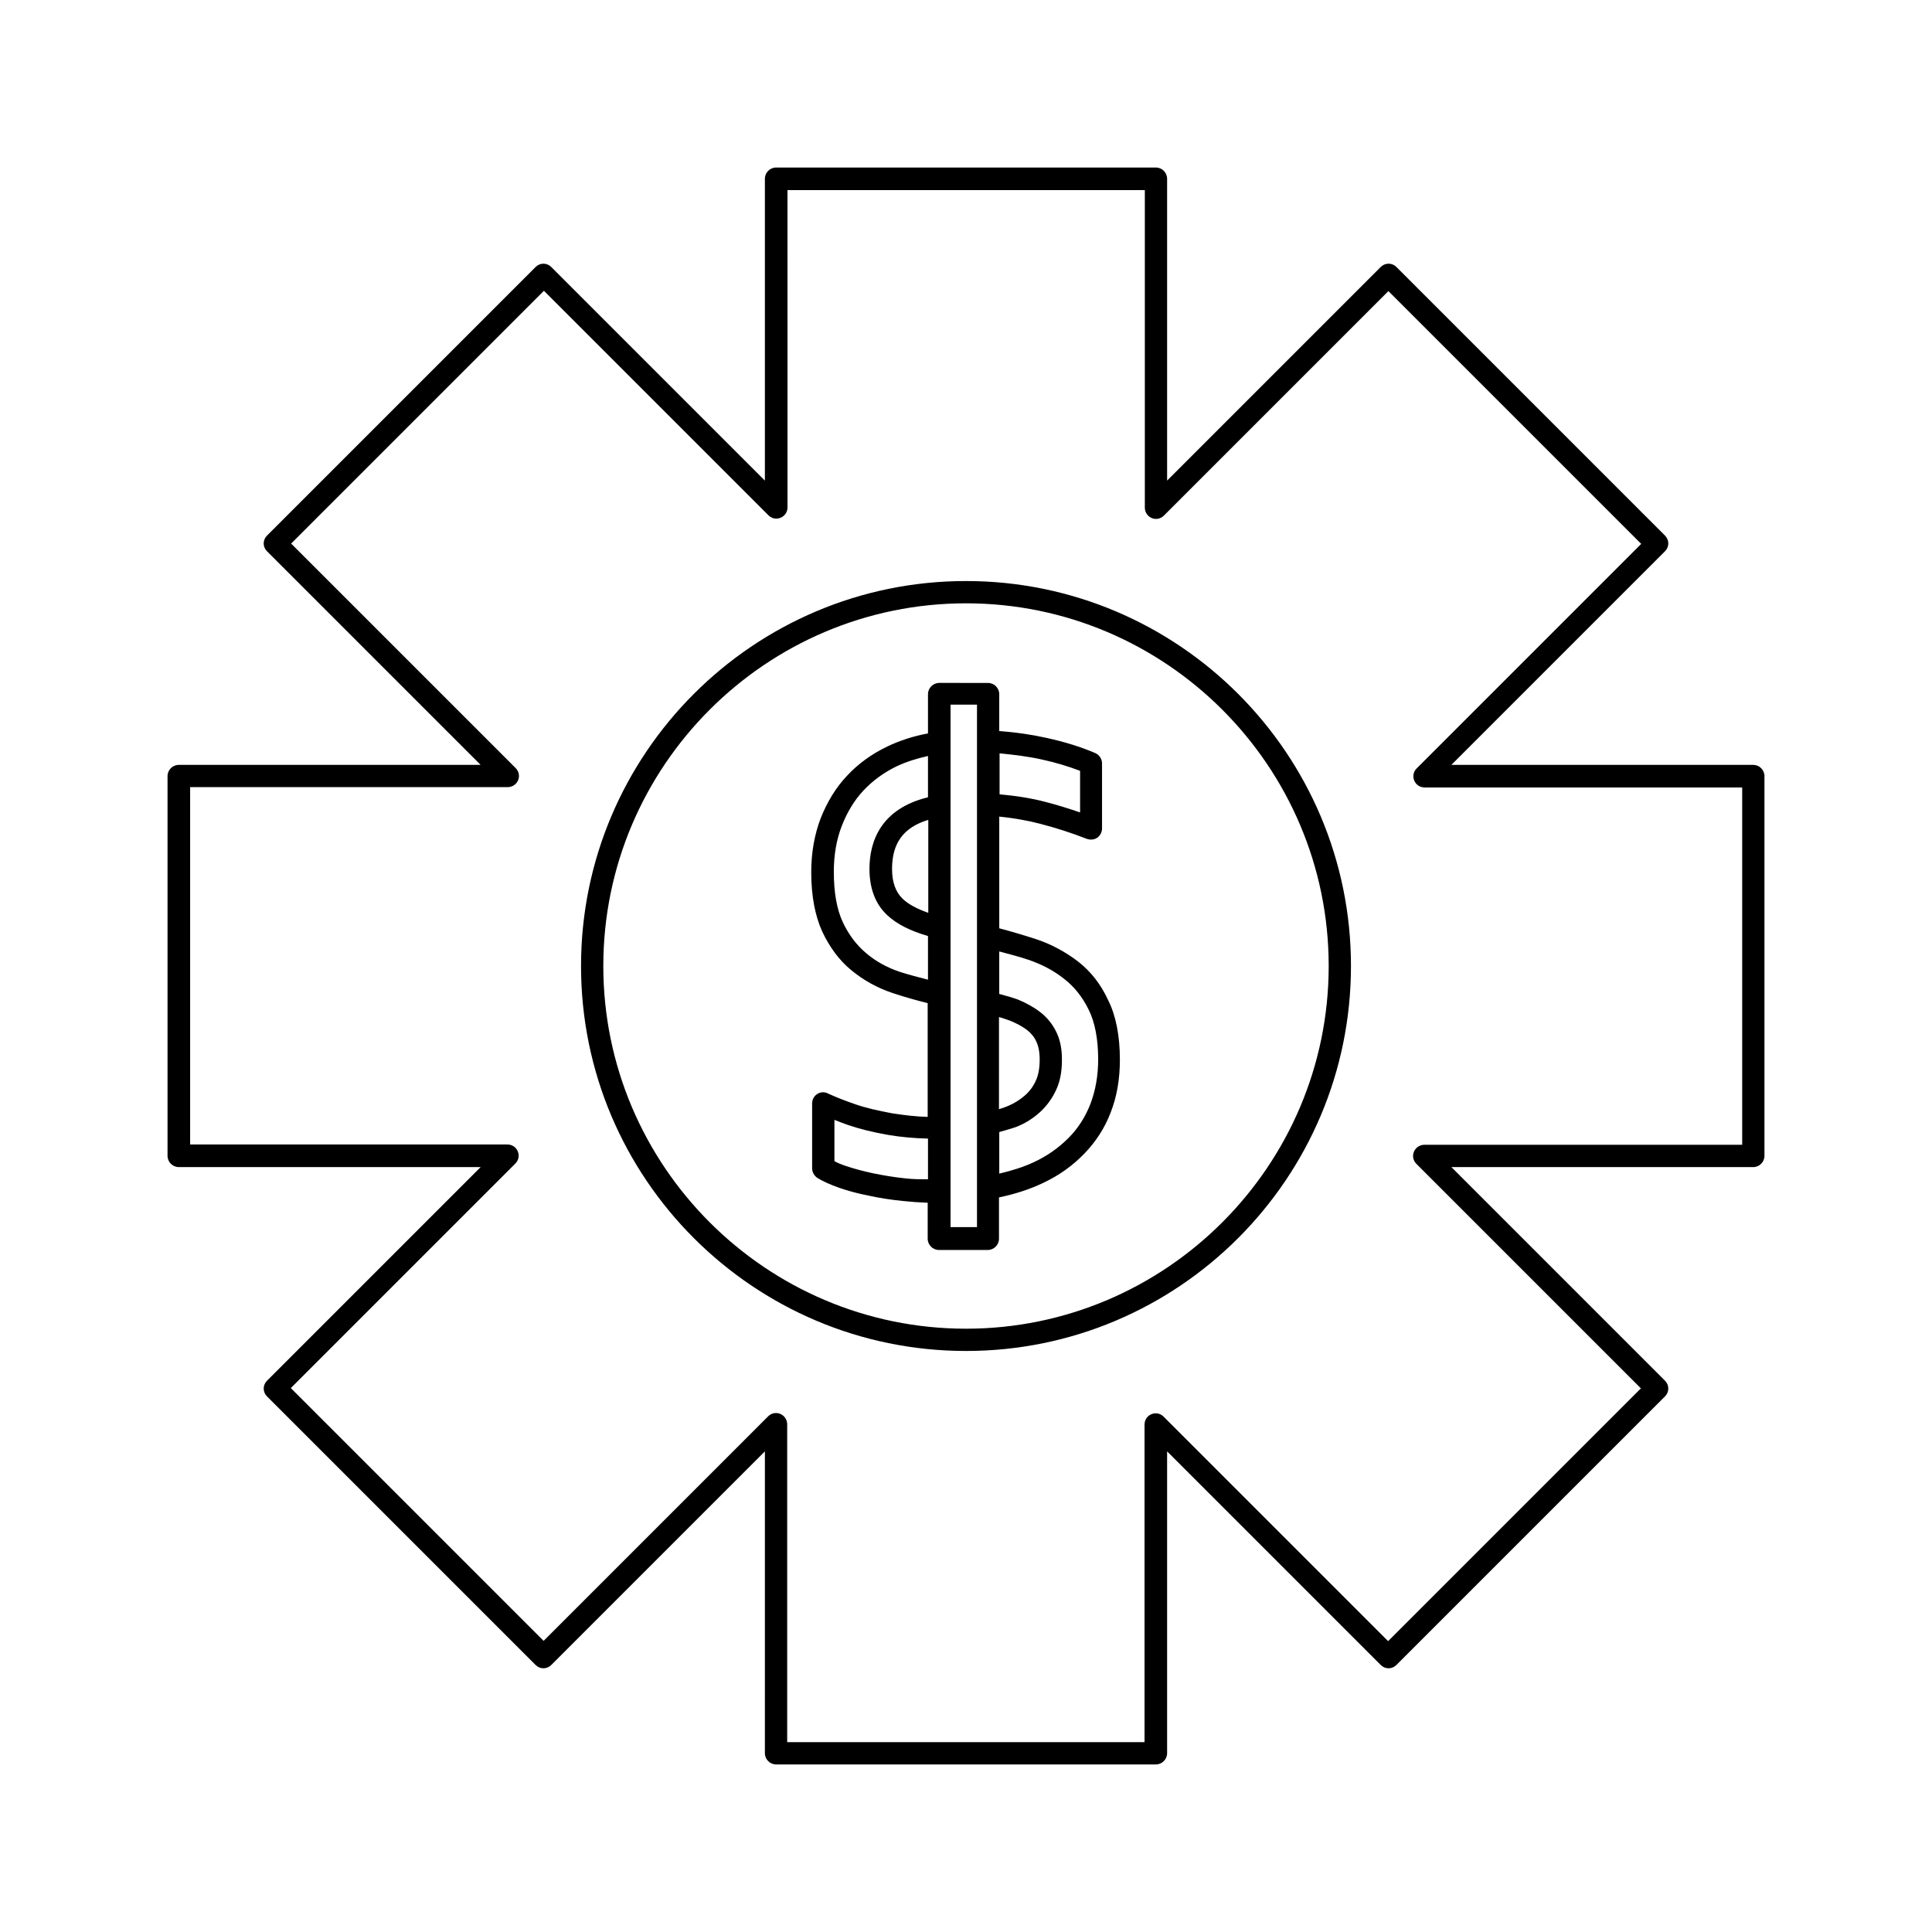
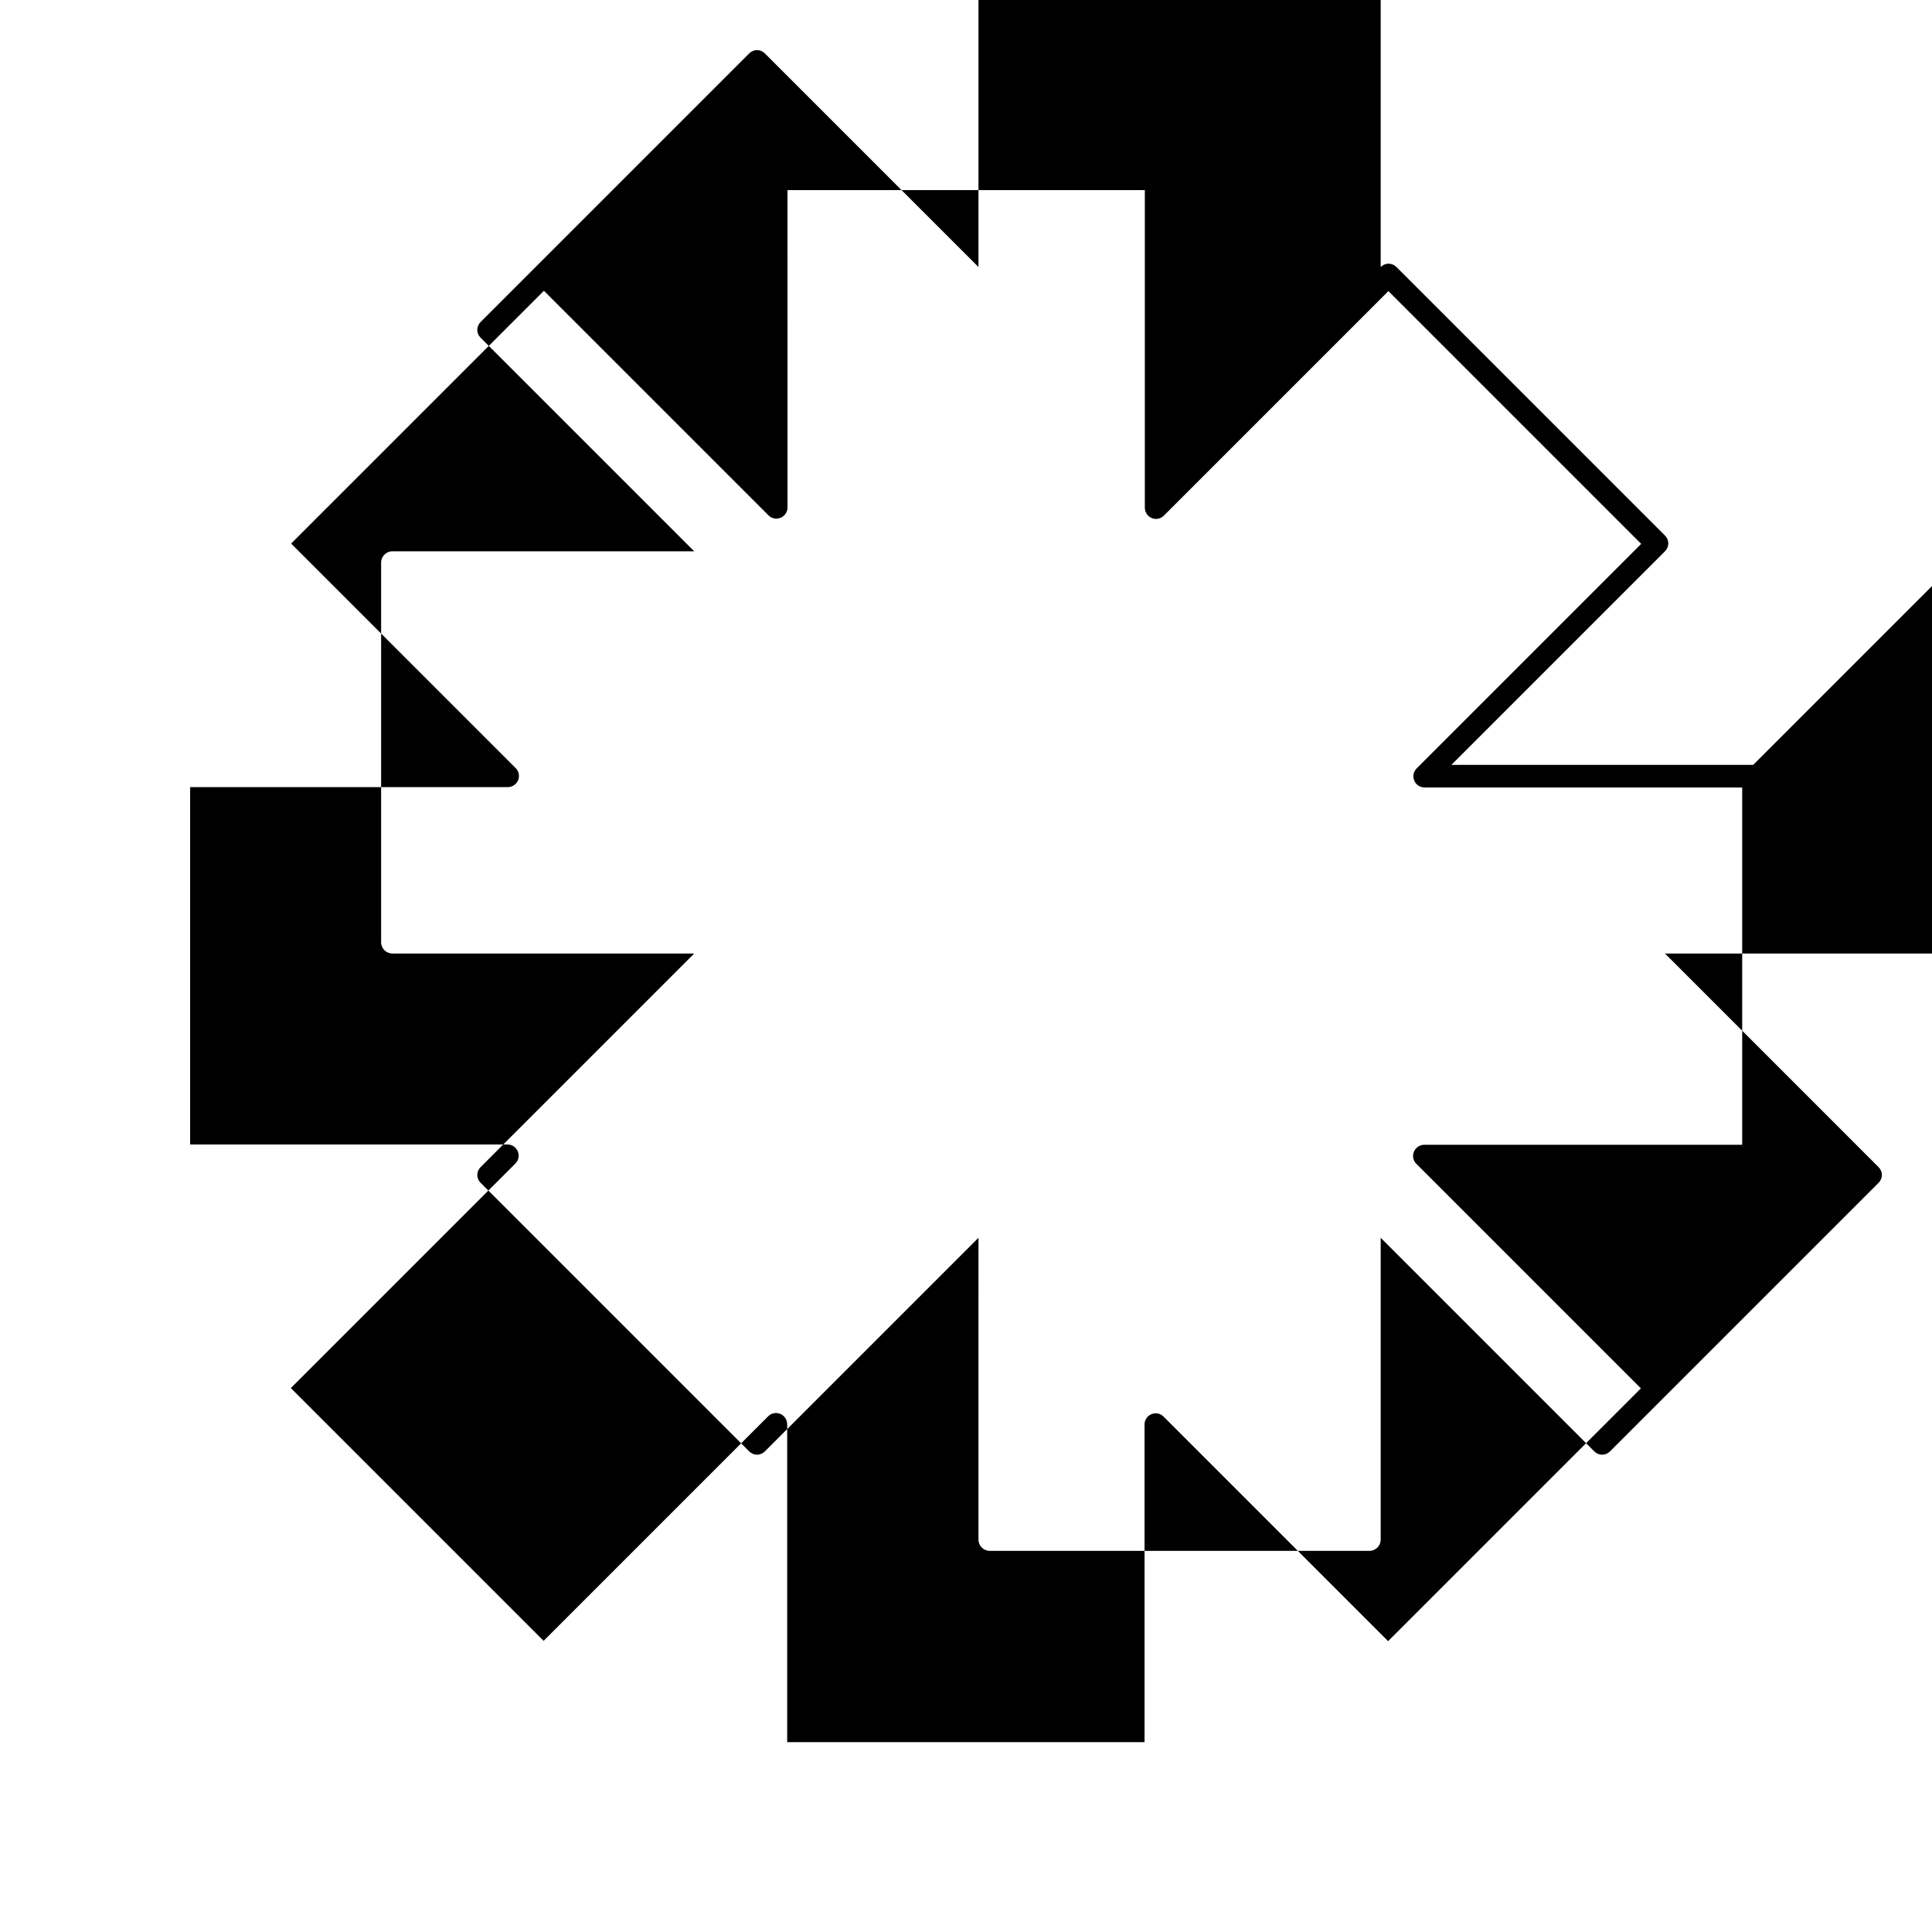
<svg xmlns="http://www.w3.org/2000/svg" fill="#000000" width="800px" height="800px" version="1.1" viewBox="144 144 512 512">
  <g>
-     <path d="m429.6 398.74c-3.305-2.519-7.086-4.566-11.18-5.902-3.148-1.023-6.375-1.969-9.605-2.832v-29.598c3.856 0.395 7.477 1.023 10.785 1.891 4.25 1.102 8.422 2.441 12.438 4.016 0.945 0.316 1.969 0.234 2.754-0.316 0.789-0.551 1.258-1.496 1.258-2.441v-17.238c0-1.18-0.707-2.281-1.812-2.754-3.856-1.652-8.188-2.992-12.91-4.016-3.856-0.867-8.109-1.496-12.516-1.812v-9.762c0-1.652-1.34-2.992-2.992-2.992l-12.902-0.004c-1.652 0-2.992 1.34-2.992 2.992v10.391c-3.856 0.707-7.477 1.891-10.785 3.465-4.094 1.969-7.715 4.566-10.629 7.715-2.992 3.148-5.273 6.926-7.008 11.258-1.652 4.328-2.519 9.133-2.519 14.328 0 6.297 1.023 11.57 2.914 15.742 1.969 4.172 4.566 7.715 7.793 10.312 3.148 2.598 6.848 4.644 10.863 5.984 3.07 1.023 6.141 1.891 9.289 2.676v30.148c-3.148-0.078-6.297-0.473-9.367-0.945-3.856-0.707-7.242-1.496-9.918-2.441-2.754-0.945-5.117-1.891-7.164-2.832-0.945-0.473-1.969-0.395-2.832 0.156-0.867 0.551-1.34 1.496-1.34 2.519v17.16c0 1.023 0.551 1.969 1.34 2.519 1.496 0.945 3.465 1.812 5.902 2.676 2.281 0.789 4.879 1.496 7.715 2.047 2.832 0.629 5.902 1.102 9.055 1.418 2.203 0.234 4.41 0.395 6.613 0.473v9.523c0 1.652 1.34 2.992 2.992 2.992h12.91c1.652 0 2.992-1.34 2.992-2.992v-10.941c4.172-0.867 8.109-2.125 11.57-3.777 4.25-1.969 7.871-4.566 10.941-7.715s5.512-6.848 7.086-11.02c1.652-4.172 2.441-8.895 2.441-13.934 0-6.297-1.023-11.652-3.07-15.742-1.969-4.332-4.727-7.797-8.109-10.395zm-20.781 14.801c1.023 0.316 1.969 0.629 2.832 0.945 1.73 0.707 3.227 1.496 4.488 2.441 1.102 0.867 1.969 1.891 2.519 3.148 0.551 1.18 0.867 2.754 0.867 4.723 0 2.203-0.316 4.094-1.023 5.59-0.707 1.574-1.652 2.832-2.914 3.938-1.258 1.102-2.754 2.047-4.41 2.754-0.789 0.316-1.574 0.629-2.441 0.867l0.004-24.406zm11.336-68.25c3.621 0.789 7.008 1.812 10.078 2.992v11.02c-2.992-1.023-5.984-1.969-9.055-2.754-3.777-1.023-7.949-1.652-12.281-2.047v-10.863c3.934 0.391 7.793 0.863 11.258 1.652zm-30.152 40.617c-2.914-1.023-5.195-2.203-6.769-3.699-1.891-1.812-2.832-4.41-2.832-7.949 0-6.848 3.07-11.02 9.605-12.988zm-7.477 15.668c-3.305-1.102-6.375-2.754-8.973-4.961-2.519-2.125-4.644-4.879-6.219-8.266-1.574-3.387-2.363-7.871-2.363-13.305 0-4.488 0.707-8.582 2.125-12.203s3.305-6.769 5.746-9.367 5.434-4.801 8.895-6.453c2.519-1.18 5.352-2.047 8.188-2.676v10.941c-12.594 3.07-15.508 11.809-15.508 18.973 0 5.195 1.574 9.367 4.723 12.281 2.519 2.363 6.141 4.172 10.785 5.512v11.57c-2.441-0.633-4.957-1.262-7.398-2.047zm1.418 54.711c-2.992-0.316-5.824-0.789-8.5-1.34-2.598-0.551-4.961-1.18-7.086-1.891-1.258-0.395-2.363-0.867-3.227-1.34v-10.941c1.102 0.473 2.281 0.867 3.543 1.34 2.992 1.023 6.691 1.969 10.863 2.676 3.305 0.551 6.769 0.867 10.391 0.945v10.785c-1.973 0-3.941 0-5.984-0.234zm18.969 12.91h-7.008v-138.46h7.008zm30.07-32.672c-1.34 3.465-3.305 6.535-5.824 9.055-2.598 2.598-5.668 4.801-9.289 6.453-2.676 1.258-5.746 2.203-9.055 2.992v-11.02c1.574-0.473 3.148-0.867 4.644-1.418 2.363-0.945 4.41-2.281 6.141-3.856 1.812-1.652 3.227-3.621 4.25-5.824 1.102-2.281 1.574-4.961 1.574-8.109 0-2.832-0.473-5.273-1.496-7.32-0.945-1.969-2.363-3.777-4.172-5.195-1.73-1.34-3.699-2.441-5.984-3.387-1.496-0.551-3.227-1.023-4.961-1.496v-11.258c2.598 0.707 5.195 1.34 7.715 2.203 3.465 1.18 6.691 2.832 9.445 5.039 2.676 2.047 4.879 4.801 6.535 8.188 1.652 3.305 2.519 7.793 2.519 13.145 0.004 4.332-0.703 8.266-2.043 11.809z" />
-     <path d="m400 297.98c-56.285 0-102.02 45.738-102.02 102.02-0.004 56.289 45.734 102.02 102.02 102.02s102.02-45.734 102.02-102.02-45.734-102.02-102.02-102.02zm0 198.14c-52.98 0-96.117-43.141-96.117-96.117 0-52.98 43.137-96.117 96.117-96.117 52.977 0 96.117 43.137 96.117 96.117 0 52.977-43.141 96.117-96.117 96.117z" />
-     <path d="m608.61 346.7h-79.977l56.602-56.602c1.18-1.18 1.18-2.992 0-4.172l-71.164-71.164c-1.18-1.18-2.992-1.18-4.172 0l-56.602 56.602v-79.977c0-1.652-1.34-2.992-2.992-2.992h-100.61c-1.652 0-2.992 1.34-2.992 2.992v79.98l-56.602-56.602c-1.18-1.18-2.992-1.18-4.172 0l-71.164 71.164c-1.18 1.18-1.18 2.992 0 4.172l56.602 56.602-79.977-0.004c-1.652 0-2.992 1.34-2.992 2.992v100.61c0 1.652 1.34 2.992 2.992 2.992h79.98l-56.602 56.602c-1.18 1.18-1.18 2.992 0 4.172l71.164 71.164c1.18 1.18 2.992 1.18 4.172 0l56.602-56.602-0.004 79.977c0 1.652 1.34 2.992 2.992 2.992h100.61c1.652 0 2.992-1.34 2.992-2.992v-79.977l56.602 56.602c1.18 1.18 2.992 1.18 4.172 0l71.164-71.164c1.18-1.18 1.18-2.992 0-4.172l-56.602-56.602h79.977c1.652 0 2.992-1.34 2.992-2.992v-100.61c0-1.652-1.336-2.992-2.992-2.992zm-2.91 100.68h-84.23c-1.18 0-2.281 0.707-2.754 1.812-0.473 1.102-0.234 2.363 0.629 3.227l59.512 59.512-66.992 66.992-59.512-59.512c-0.867-0.867-2.125-1.102-3.227-0.629-1.102 0.473-1.812 1.496-1.812 2.754v84.152h-94.699v-84.23c0-1.18-0.707-2.281-1.812-2.754-1.102-0.473-2.363-0.234-3.227 0.629l-59.512 59.512-66.992-66.992 59.512-59.512c0.867-0.867 1.102-2.125 0.629-3.227-0.473-1.102-1.496-1.812-2.754-1.812h-84.07v-94.699h84.152c1.18 0 2.281-0.707 2.754-1.812 0.473-1.102 0.234-2.363-0.629-3.227l-59.512-59.512 66.992-66.992 59.512 59.512c0.867 0.867 2.125 1.102 3.227 0.629 1.102-0.473 1.812-1.496 1.812-2.754l-0.004-84.07h94.699v84.152c0 1.18 0.707 2.281 1.812 2.754 1.102 0.473 2.363 0.234 3.227-0.629l59.512-59.512 66.992 66.992-59.512 59.512c-0.867 0.867-1.102 2.125-0.629 3.227 0.473 1.102 1.496 1.812 2.754 1.812h84.152z" />
+     <path d="m608.61 346.7h-79.977l56.602-56.602c1.18-1.18 1.18-2.992 0-4.172l-71.164-71.164c-1.18-1.18-2.992-1.18-4.172 0v-79.977c0-1.652-1.34-2.992-2.992-2.992h-100.61c-1.652 0-2.992 1.34-2.992 2.992v79.98l-56.602-56.602c-1.18-1.18-2.992-1.18-4.172 0l-71.164 71.164c-1.18 1.18-1.18 2.992 0 4.172l56.602 56.602-79.977-0.004c-1.652 0-2.992 1.34-2.992 2.992v100.61c0 1.652 1.34 2.992 2.992 2.992h79.98l-56.602 56.602c-1.18 1.18-1.18 2.992 0 4.172l71.164 71.164c1.18 1.18 2.992 1.18 4.172 0l56.602-56.602-0.004 79.977c0 1.652 1.34 2.992 2.992 2.992h100.61c1.652 0 2.992-1.34 2.992-2.992v-79.977l56.602 56.602c1.18 1.18 2.992 1.18 4.172 0l71.164-71.164c1.18-1.18 1.18-2.992 0-4.172l-56.602-56.602h79.977c1.652 0 2.992-1.34 2.992-2.992v-100.61c0-1.652-1.336-2.992-2.992-2.992zm-2.91 100.68h-84.23c-1.18 0-2.281 0.707-2.754 1.812-0.473 1.102-0.234 2.363 0.629 3.227l59.512 59.512-66.992 66.992-59.512-59.512c-0.867-0.867-2.125-1.102-3.227-0.629-1.102 0.473-1.812 1.496-1.812 2.754v84.152h-94.699v-84.23c0-1.18-0.707-2.281-1.812-2.754-1.102-0.473-2.363-0.234-3.227 0.629l-59.512 59.512-66.992-66.992 59.512-59.512c0.867-0.867 1.102-2.125 0.629-3.227-0.473-1.102-1.496-1.812-2.754-1.812h-84.07v-94.699h84.152c1.18 0 2.281-0.707 2.754-1.812 0.473-1.102 0.234-2.363-0.629-3.227l-59.512-59.512 66.992-66.992 59.512 59.512c0.867 0.867 2.125 1.102 3.227 0.629 1.102-0.473 1.812-1.496 1.812-2.754l-0.004-84.07h94.699v84.152c0 1.18 0.707 2.281 1.812 2.754 1.102 0.473 2.363 0.234 3.227-0.629l59.512-59.512 66.992 66.992-59.512 59.512c-0.867 0.867-1.102 2.125-0.629 3.227 0.473 1.102 1.496 1.812 2.754 1.812h84.152z" />
  </g>
</svg>